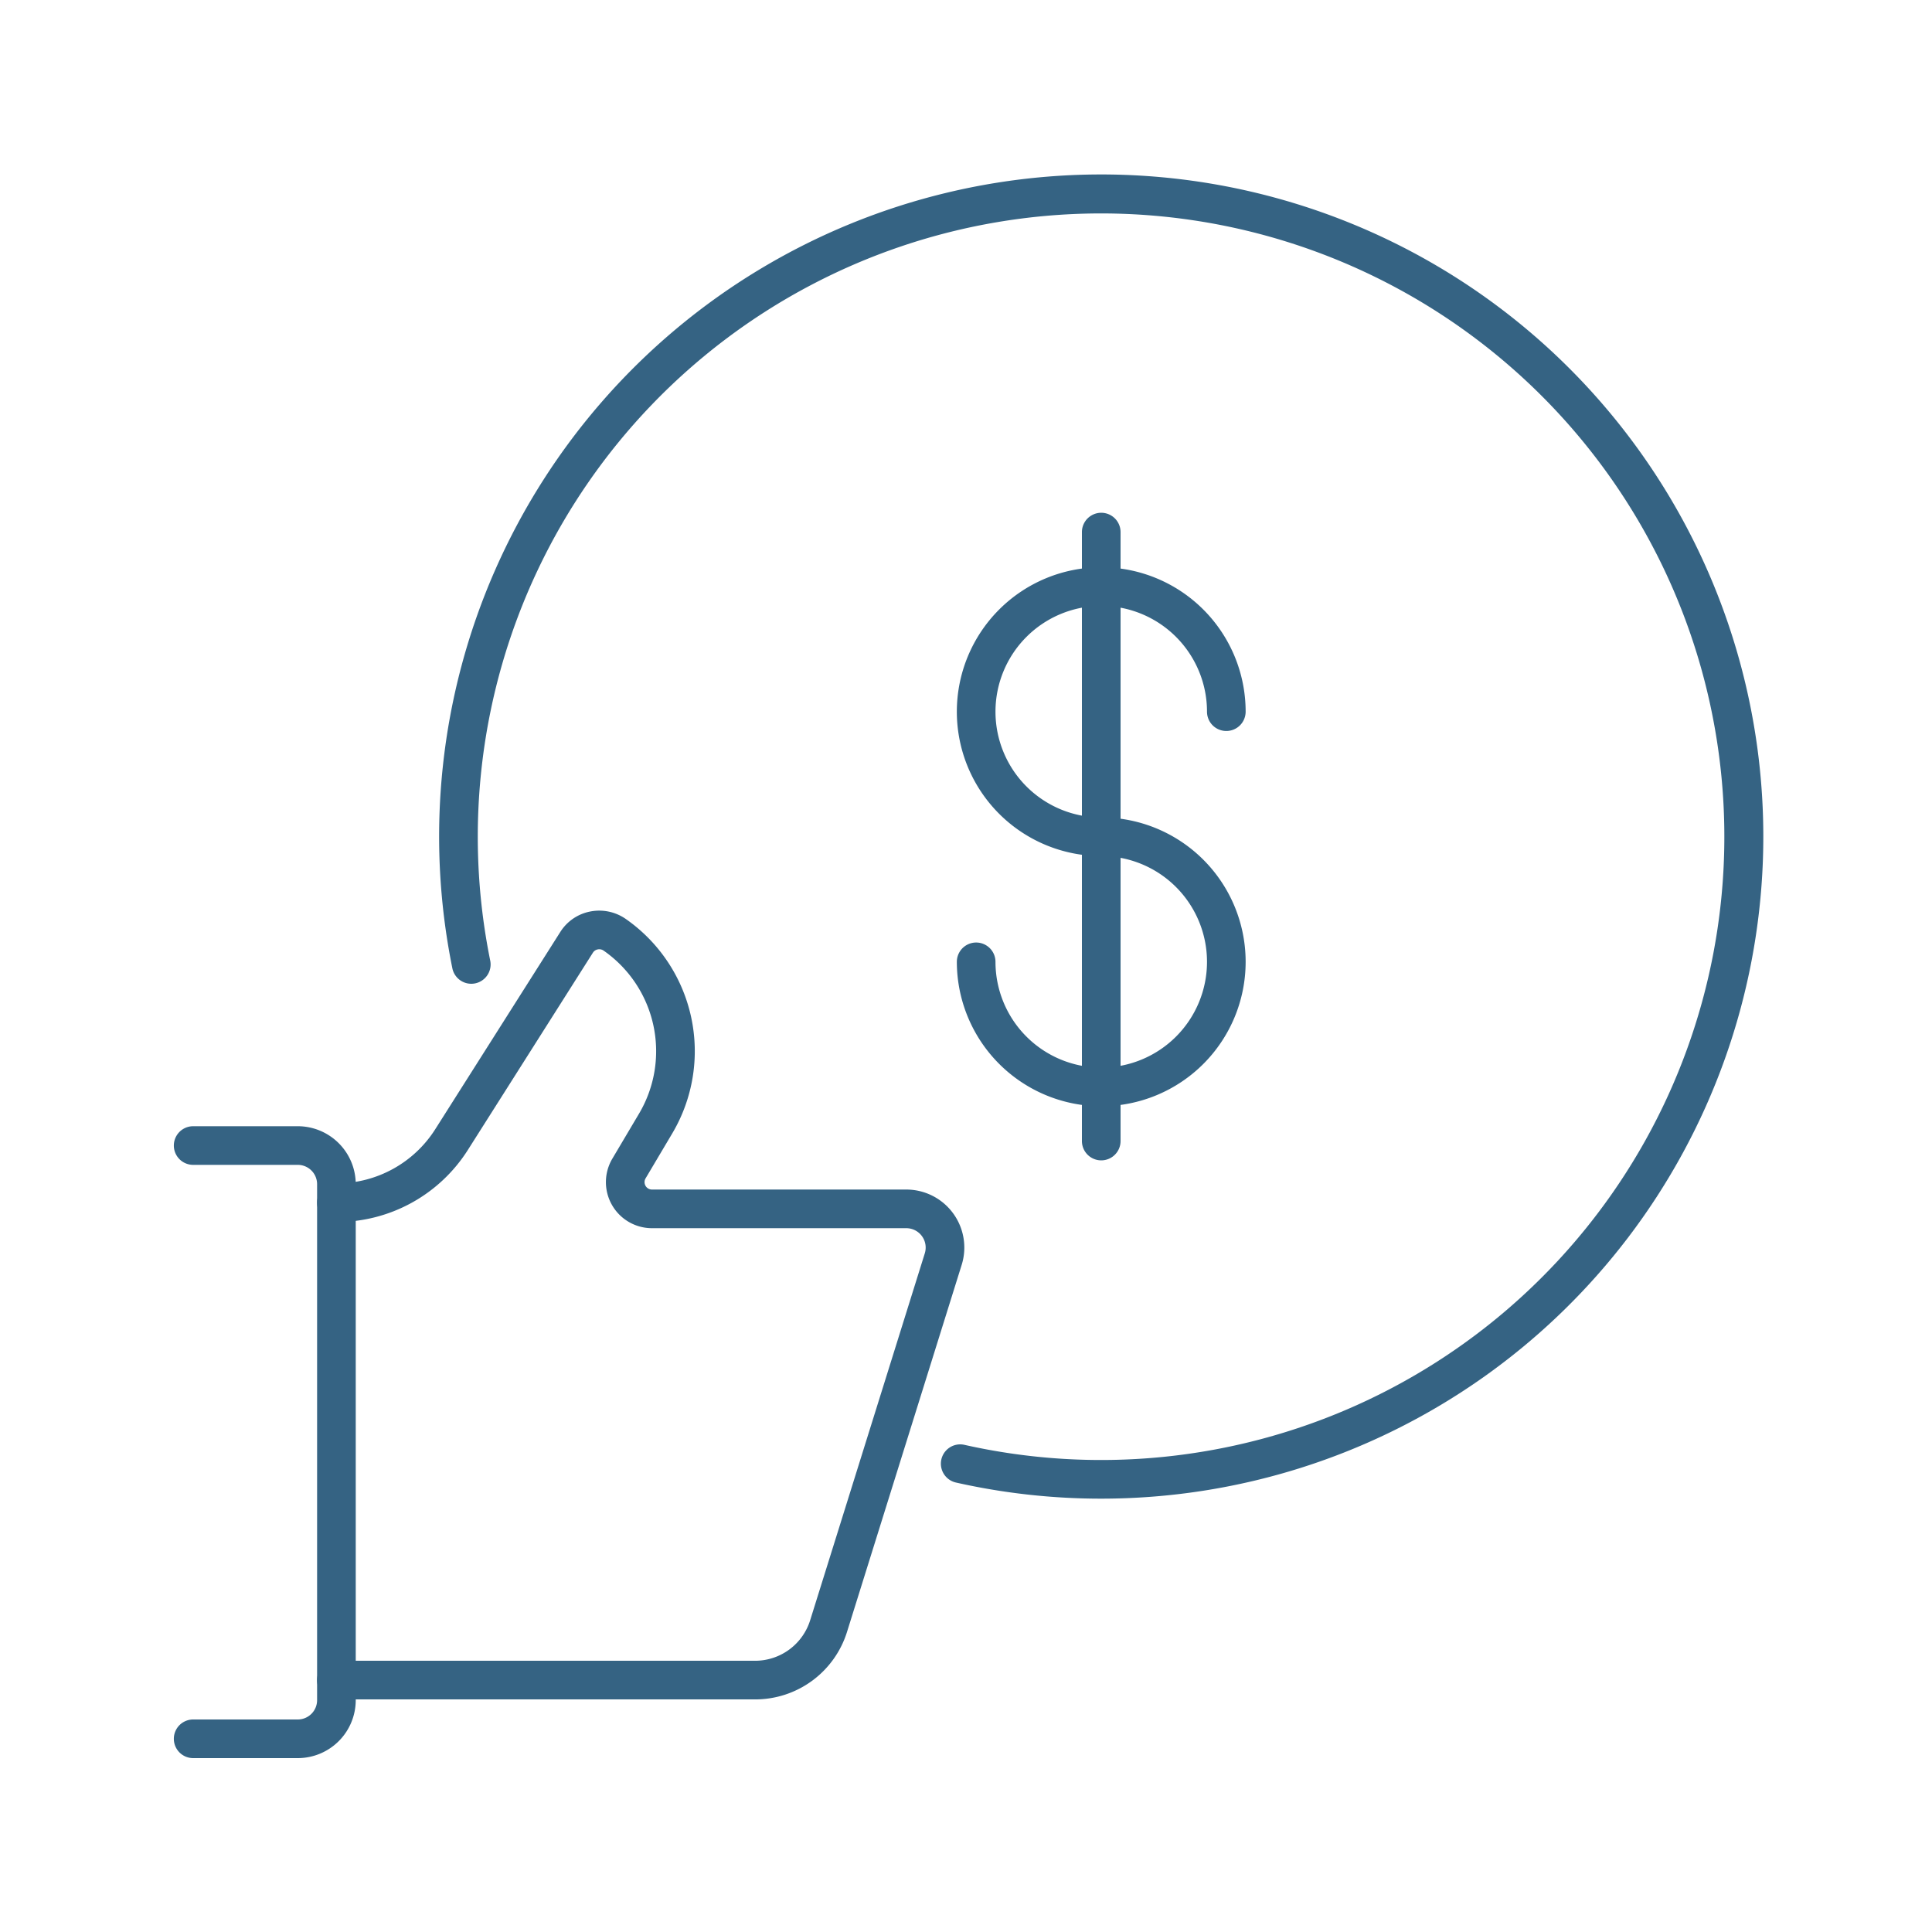
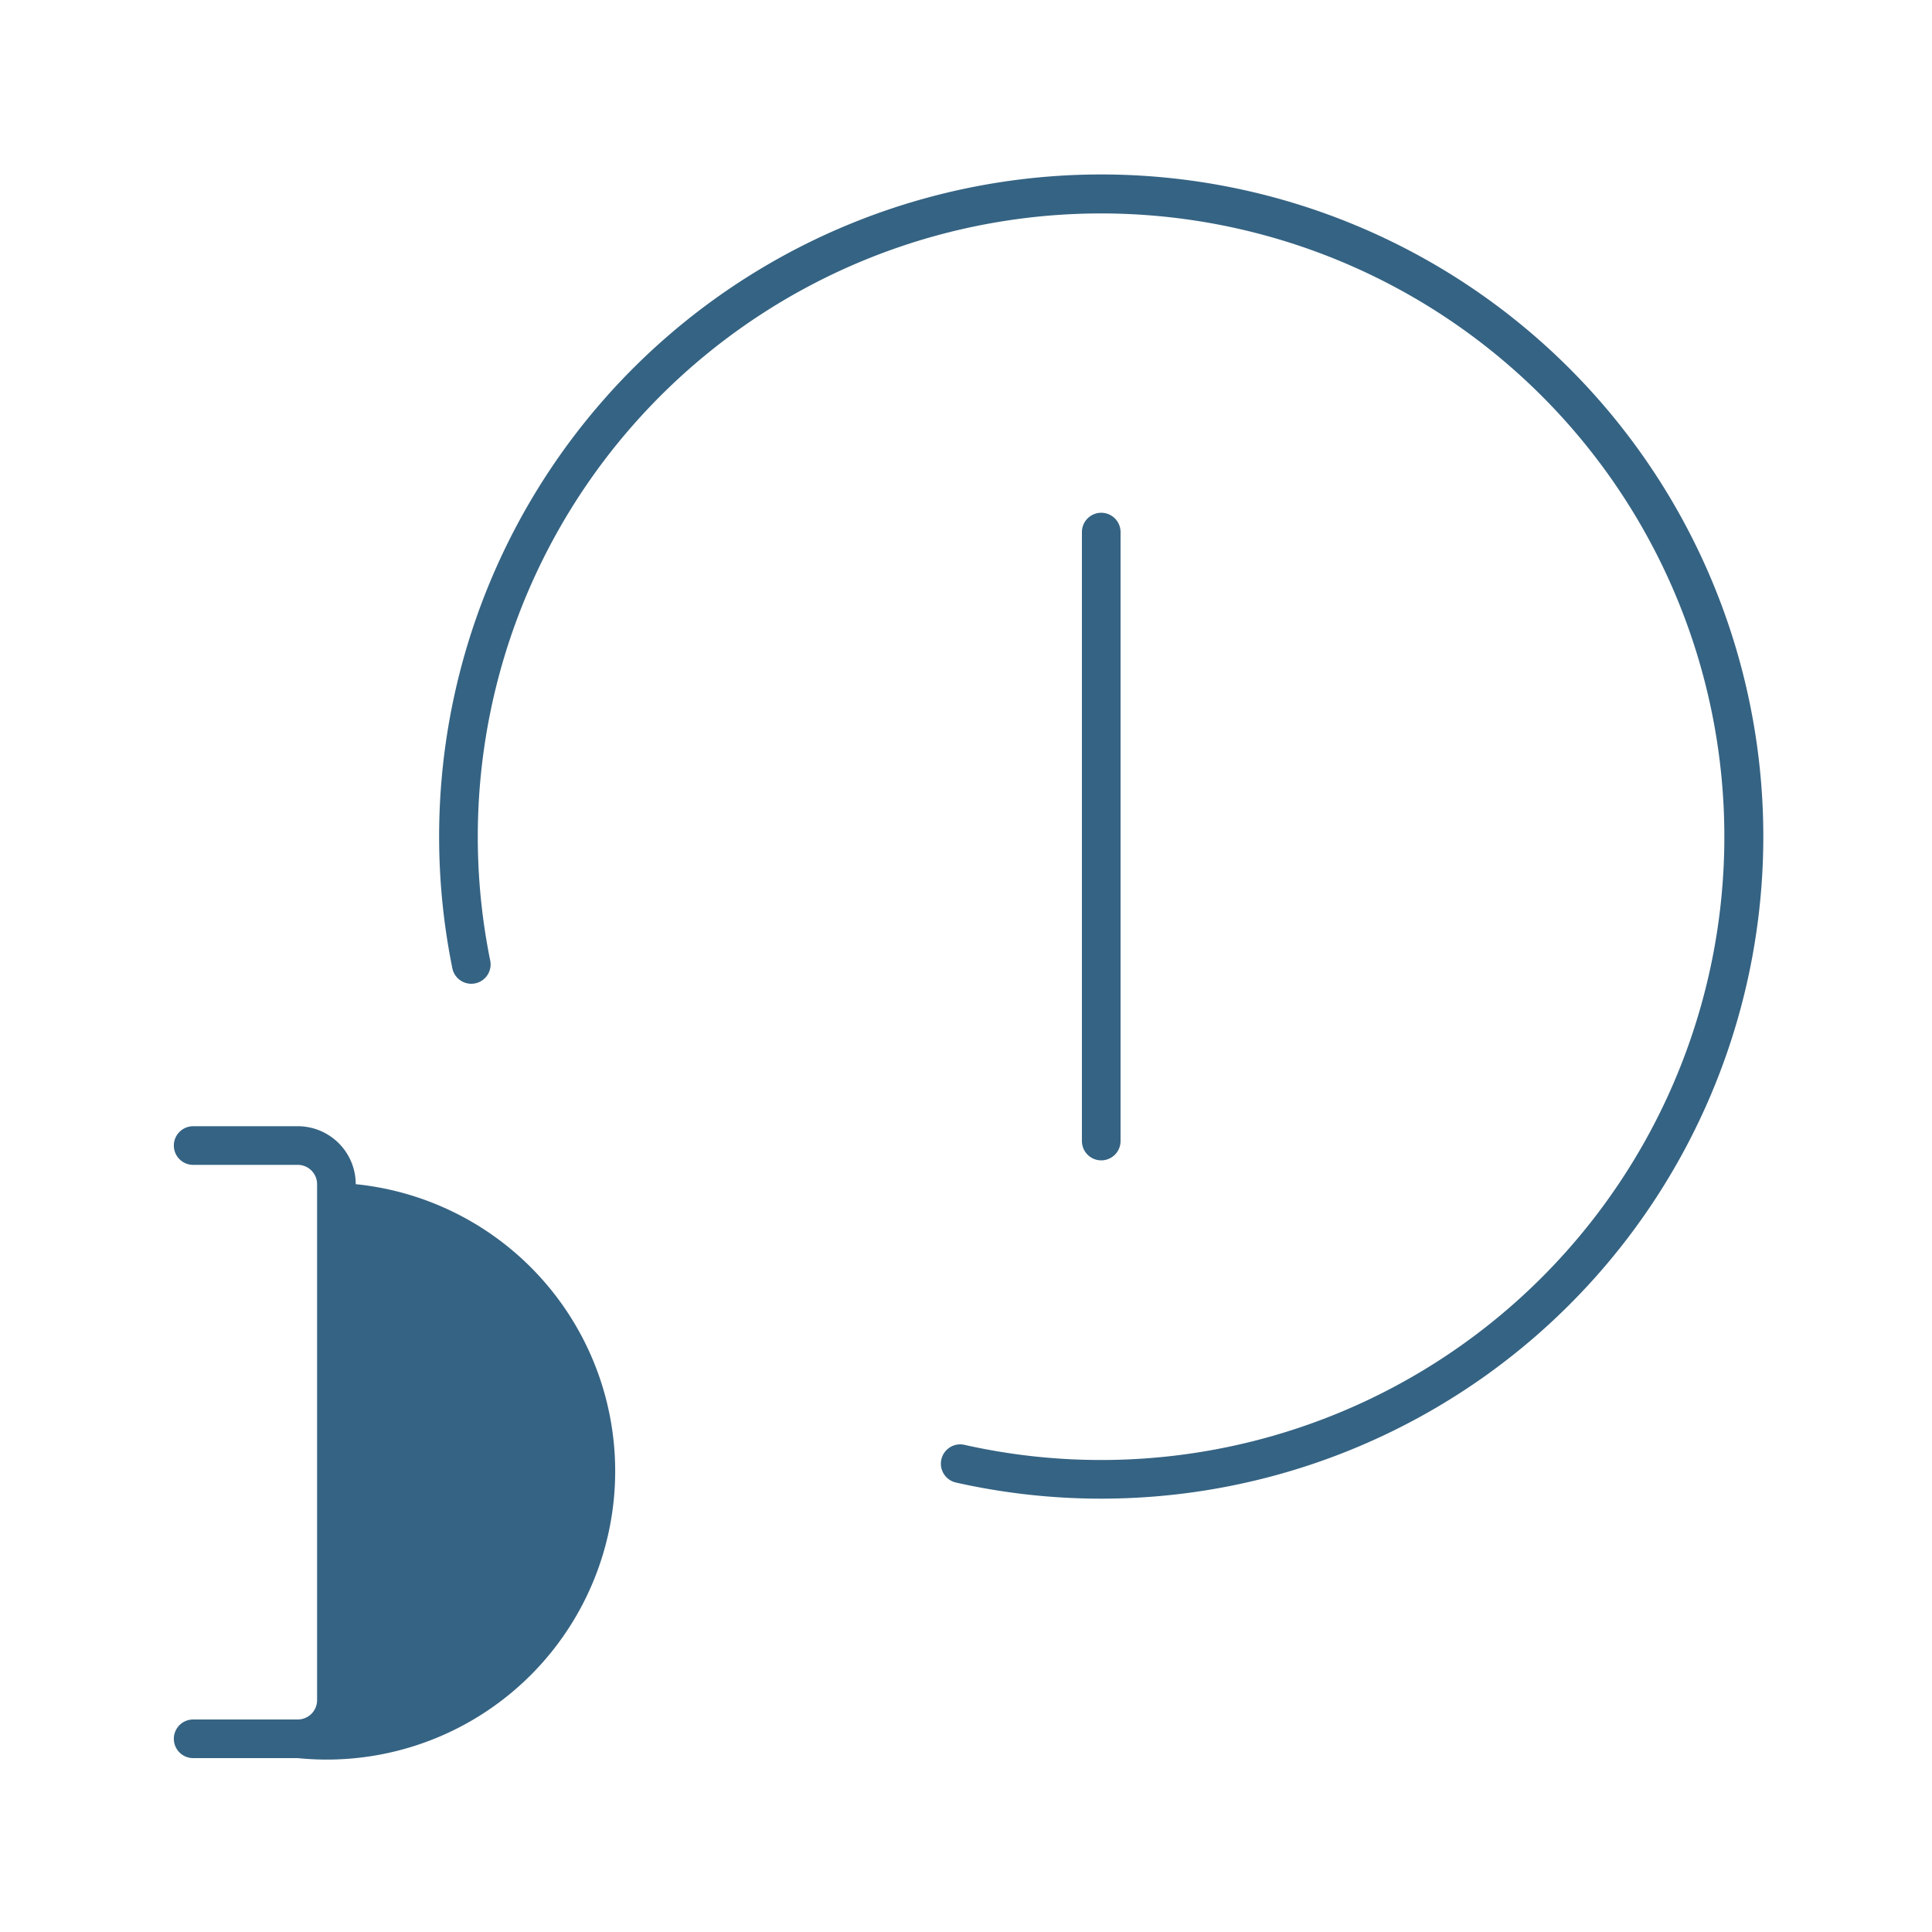
<svg xmlns="http://www.w3.org/2000/svg" id="Layer_1" data-name="Layer 1" viewBox="0 0 100 100">
-   <path d="M15.413,91H9.998a1,1,0,0,1,0-2h5.415a1.001,1.001,0,0,0,1-1V61.293a1.001,1.001,0,0,0-1-1H9.998a1,1,0,1,1,0-2h5.415a3.003,3.003,0,0,1,3,3V88A3.003,3.003,0,0,1,15.413,91Z" style="fill: #356383" />
+   <path d="M15.413,91H9.998a1,1,0,0,1,0-2h5.415a1.001,1.001,0,0,0,1-1V61.293a1.001,1.001,0,0,0-1-1H9.998a1,1,0,1,1,0-2h5.415a3.003,3.003,0,0,1,3,3A3.003,3.003,0,0,1,15.413,91Z" style="fill: #356383" />
  <path d="M57,77.57a34.219,34.219,0,0,1-7.52-.834,1,1,0,1,1,.44-1.951A32.261,32.261,0,1,0,25.37,49.702a1,1,0,1,1-1.96.396A34.27,34.27,0,1,1,57,77.57Z" style="fill: #356383" />
-   <path d="M57,57.259a7.483,7.483,0,0,1-7.474-7.474,1,1,0,0,1,2,0A5.474,5.474,0,1,0,57,44.31a7.474,7.474,0,1,1,7.474-7.474,1,1,0,0,1-2,0A5.474,5.474,0,1,0,57,42.31a7.474,7.474,0,0,1,0,14.948Z" style="fill: #356383" />
  <path d="M57,60.06a1,1,0,0,1-1-1V27.541a1,1,0,0,1,2,0v31.519A1,1,0,0,1,57,60.06Z" style="fill: #356383" />
-   <path d="M39.071,87.961h-21.66a1,1,0,0,1,0-2h21.66a2.987,2.987,0,0,0,2.866-2.107l5.93-18.981a1.003,1.003,0,0,0-.955-1.302h-13.16a2.384,2.384,0,0,1-2.047-3.616l1.366-2.304a6.344,6.344,0,0,0-1.829-8.448.392.392,0,0,0-.306-.061.379.379,0,0,0-.248.17L24.226,59.506a8.028,8.028,0,0,1-6.814,3.745,1,1,0,0,1,0-2,6.037,6.037,0,0,0,5.125-2.816l6.46-10.19a2.358,2.358,0,0,1,1.537-1.062,2.405,2.405,0,0,1,1.847.376,8.344,8.344,0,0,1,2.409,11.116L33.422,60.981a.384.384,0,0,0,.33.59h13.16a3.003,3.003,0,0,1,2.865,3.896l-5.93,18.982A4.978,4.978,0,0,1,39.071,87.961Z" style="fill: #356383" />
</svg>